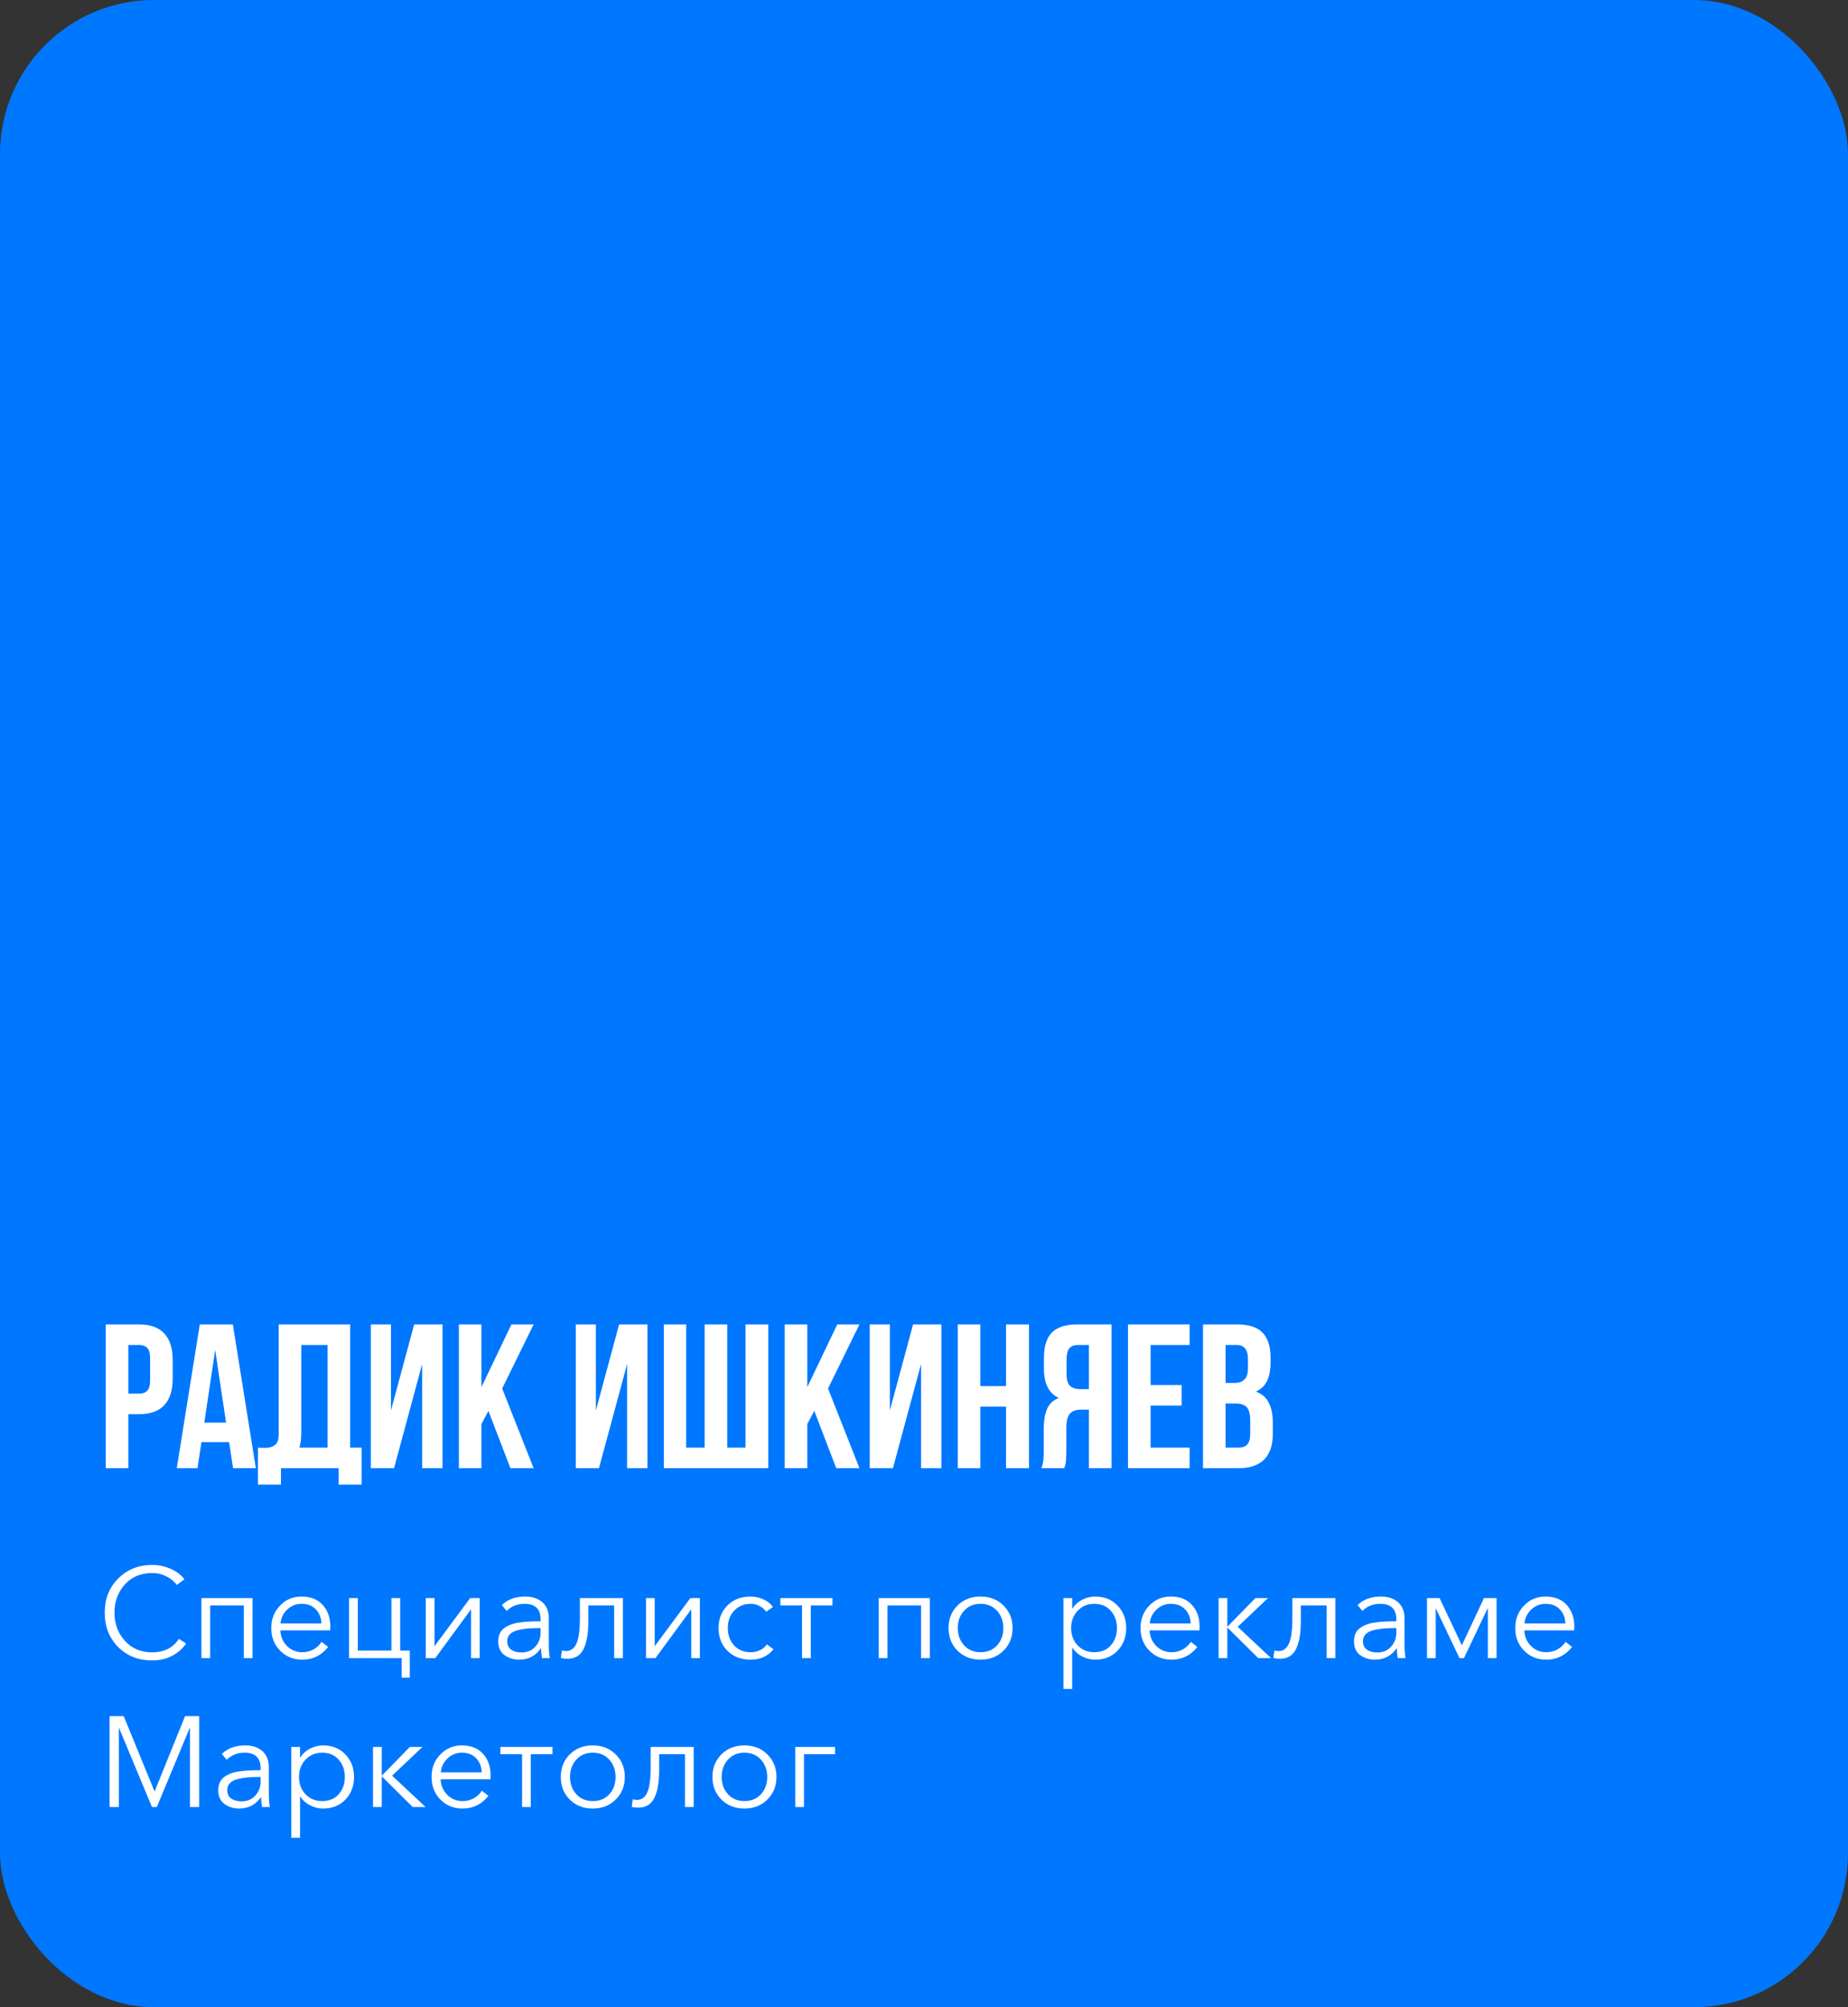
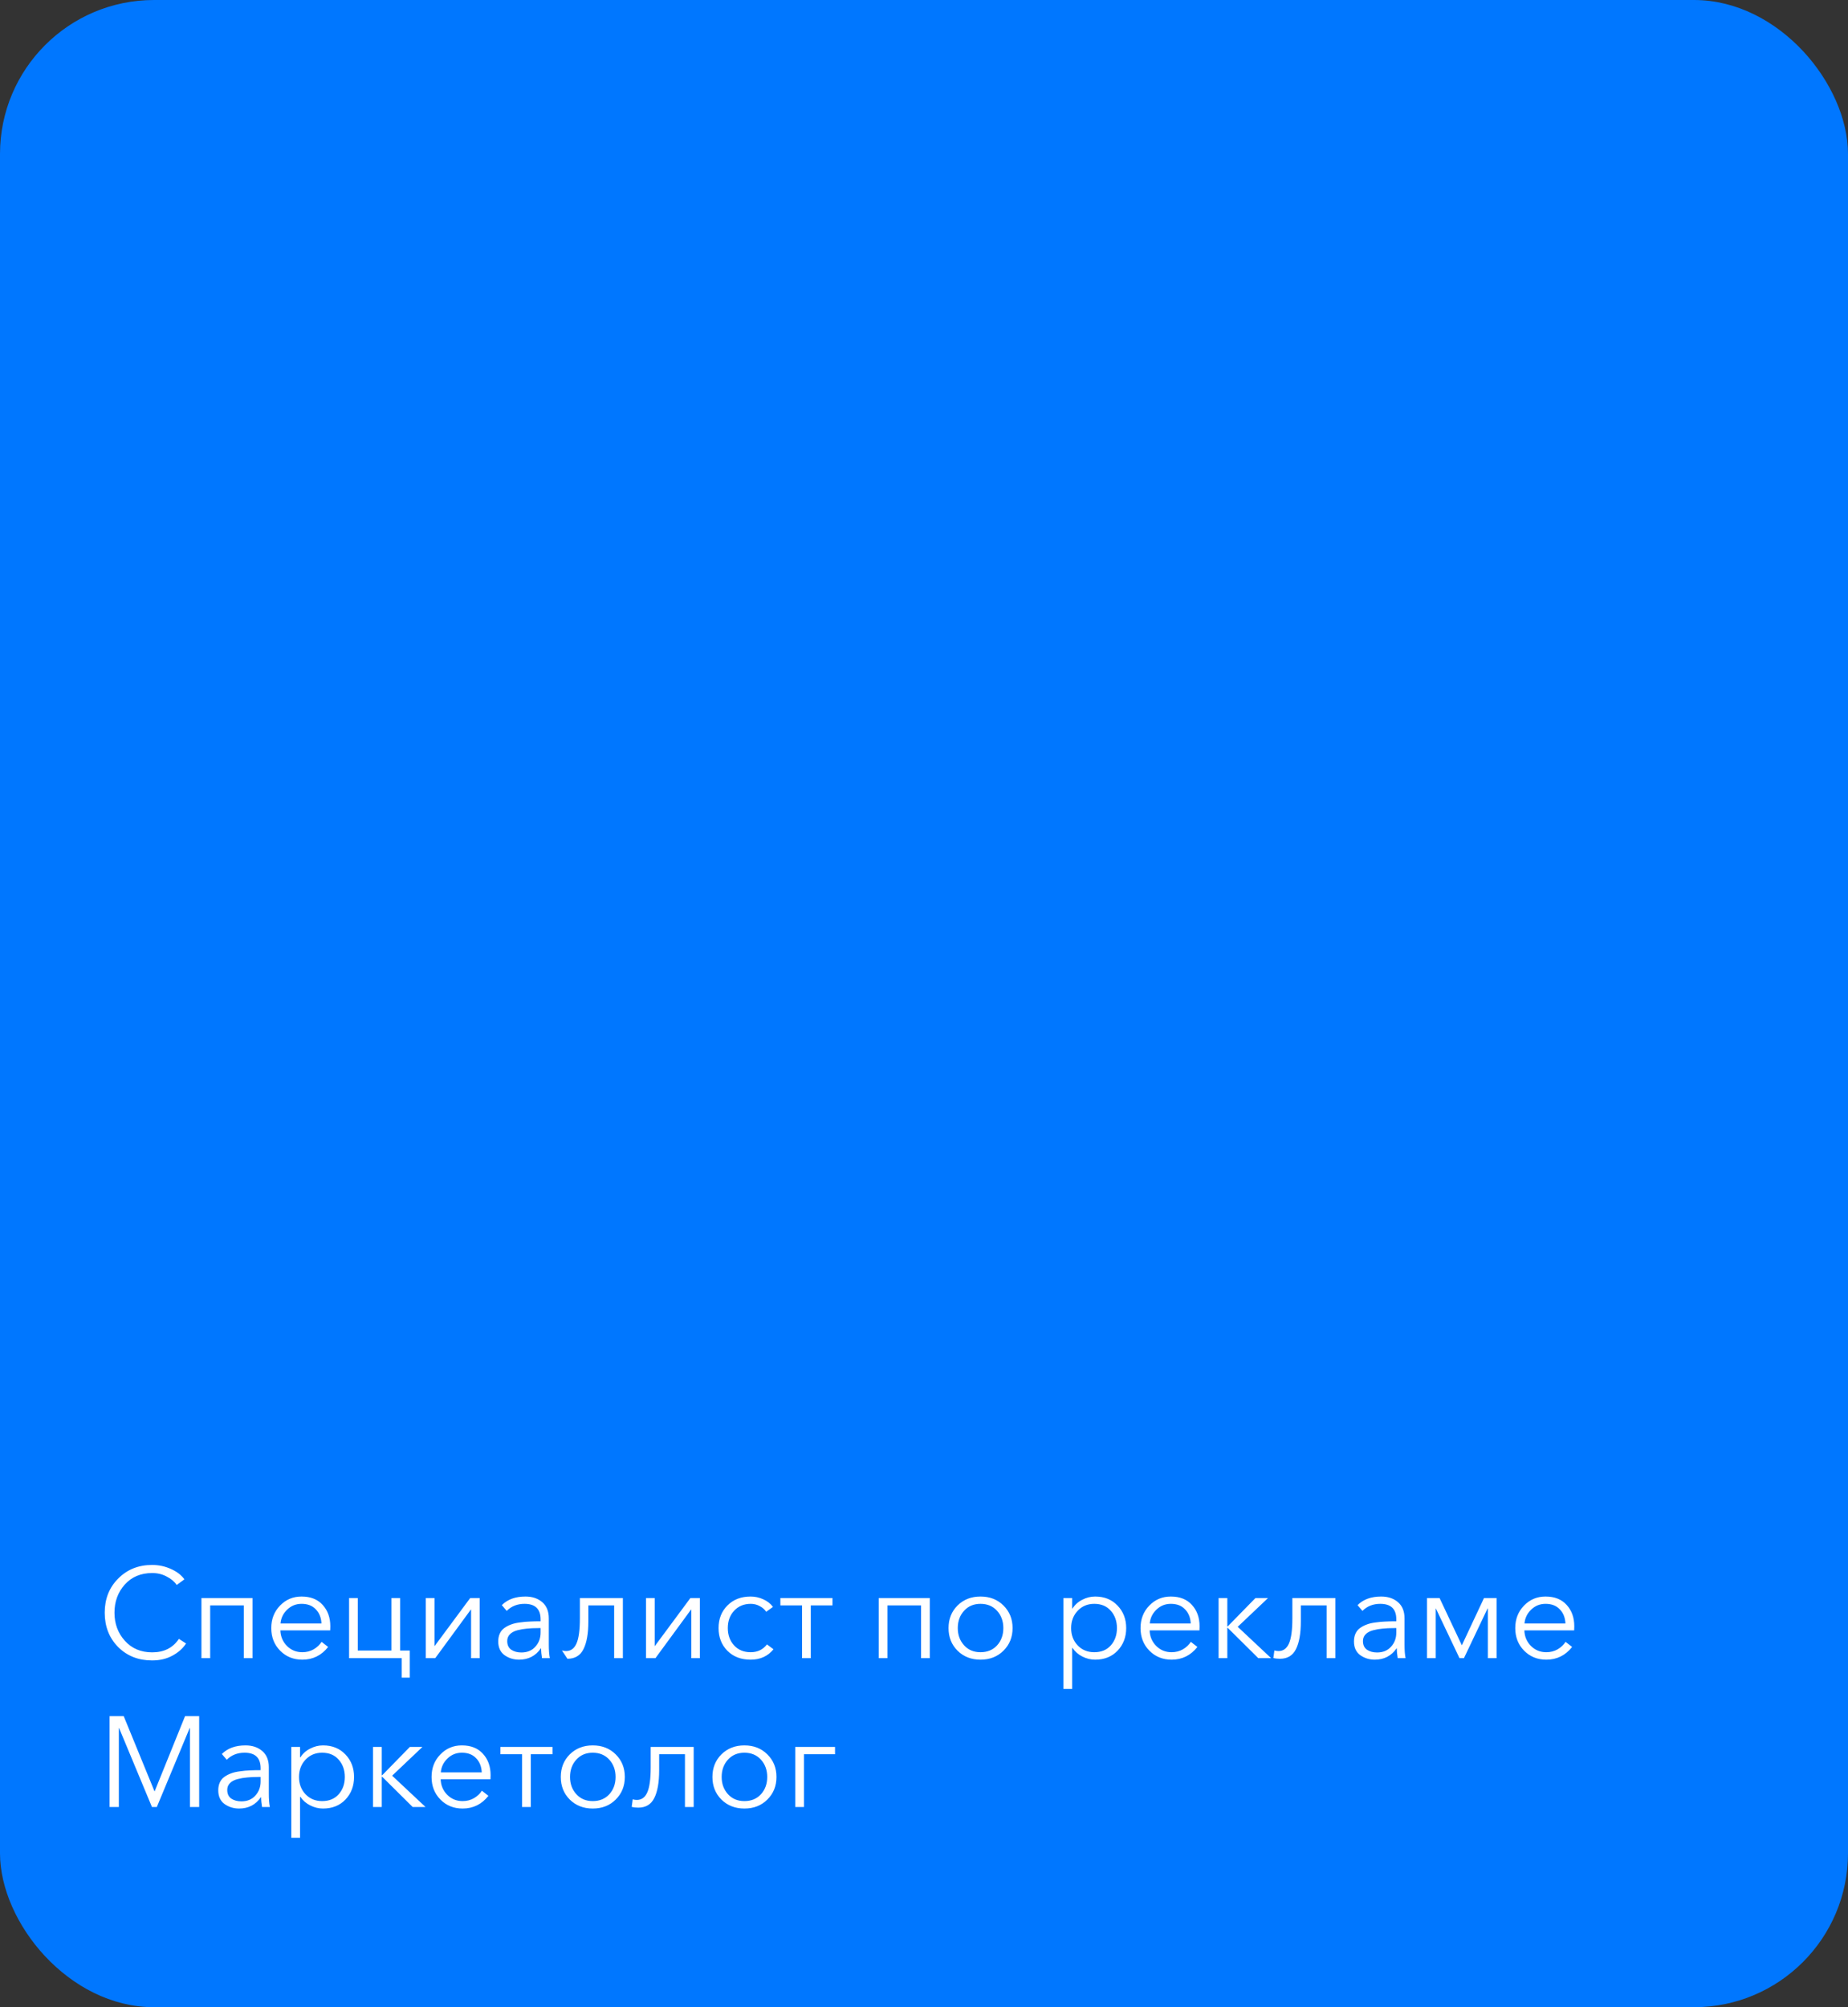
<svg xmlns="http://www.w3.org/2000/svg" width="360" height="391" viewBox="0 0 360 391" fill="none">
  <rect x="0" y="0" width="360" height="391" fill="#333333" stroke="none" />
  <rect x="1" y="1" width="358" height="389" rx="29" fill="#0077FF" stroke="#0077FF" stroke-width="2" />
-   <path d="M27.08 258C29.293 258 30.933 258.587 32 259.76C33.093 260.933 33.64 262.653 33.64 264.92V268.56C33.64 270.827 33.093 272.547 32 273.72C30.933 274.893 29.293 275.48 27.08 275.48H25V286H20.6V258H27.08ZM25 262V271.48H27.08C27.773 271.48 28.307 271.293 28.68 270.92C29.053 270.547 29.24 269.853 29.24 268.84V264.64C29.24 263.627 29.053 262.933 28.68 262.56C28.307 262.187 27.773 262 27.08 262H25ZM49.839 286H45.399L44.639 280.92H39.239L38.479 286H34.439L38.919 258H45.359L49.839 286ZM39.799 277.12H44.039L41.919 262.96L39.799 277.12ZM50.25 282C50.49 282.027 50.743 282.04 51.01 282.04C51.277 282.04 51.53 282.04 51.77 282.04C52.463 282.04 53.05 281.867 53.53 281.52C54.037 281.173 54.29 280.453 54.29 279.36V258H68.21V282H70.45V289.2H65.97V286H54.73V289.2H50.25V282ZM58.69 279.04C58.69 280.213 58.57 281.2 58.33 282H63.81V262H58.69V279.04ZM76.761 286H72.241V258H76.161V274.76L80.681 258H86.201V286H82.241V265.72L76.761 286ZM95.149 274.84L93.789 277.4V286H89.389V258H93.789V270.2L99.629 258H103.949L97.829 270.48L103.949 286H99.429L95.149 274.84ZM116.683 286H112.163V258H116.083V274.76L120.603 258H126.123V286H122.163V265.72L116.683 286ZM141.671 282H145.231V258H149.671V286H129.311V258H133.671V282H137.271V258H141.671V282ZM158.626 274.84L157.266 277.4V286H152.866V258H157.266V270.2L163.106 258H167.426L161.306 270.48L167.426 286H162.906L158.626 274.84ZM173.948 286H169.428V258H173.348V274.76L177.868 258H183.388V286H179.428V265.72L173.948 286ZM190.977 286H186.577V258H190.977V270H195.977V258H200.457V286H195.977V274H190.977V286ZM210.007 262C209.234 262 208.66 262.227 208.287 262.68C207.94 263.133 207.767 263.867 207.767 264.88V267.64C207.767 268.76 207.994 269.533 208.447 269.96C208.927 270.387 209.58 270.6 210.407 270.6H212.127V262H210.007ZM202.847 286C203.06 285.467 203.194 284.947 203.247 284.44C203.3 283.907 203.327 283.293 203.327 282.6V278.28C203.327 276.813 203.527 275.573 203.927 274.56C204.354 273.52 205.127 272.773 206.247 272.32C204.327 271.413 203.367 269.52 203.367 266.64V264.44C203.367 262.28 203.874 260.667 204.887 259.6C205.927 258.533 207.594 258 209.887 258H216.527V286H212.127V274.6H210.607C209.594 274.6 208.86 274.867 208.407 275.4C207.954 275.933 207.727 276.853 207.727 278.16V282.56C207.727 283.12 207.714 283.587 207.687 283.96C207.687 284.333 207.66 284.64 207.607 284.88C207.58 285.12 207.54 285.32 207.487 285.48C207.434 285.64 207.38 285.813 207.327 286H202.847ZM224.141 269.8H230.181V273.8H224.141V282H231.741V286H219.741V258H231.741V262H224.141V269.8ZM240.99 258C243.283 258 244.937 258.533 245.95 259.6C246.99 260.667 247.51 262.28 247.51 264.44V265.44C247.51 266.88 247.283 268.067 246.83 269C246.377 269.933 245.657 270.627 244.67 271.08C245.87 271.533 246.71 272.28 247.19 273.32C247.697 274.333 247.95 275.587 247.95 277.08V279.36C247.95 281.52 247.39 283.173 246.27 284.32C245.15 285.44 243.483 286 241.27 286H234.35V258H240.99ZM238.75 273.4V282H241.27C242.017 282 242.577 281.8 242.95 281.4C243.35 281 243.55 280.28 243.55 279.24V276.8C243.55 275.493 243.323 274.6 242.87 274.12C242.443 273.64 241.723 273.4 240.71 273.4H238.75ZM238.75 262V269.4H240.47C241.297 269.4 241.937 269.187 242.39 268.76C242.87 268.333 243.11 267.56 243.11 266.44V264.88C243.11 263.867 242.923 263.133 242.55 262.68C242.203 262.227 241.643 262 240.87 262H238.75Z" fill="white" />
-   <path d="M29.625 323.45C26.958 323.45 24.75 322.575 23 320.825C21.267 319.058 20.4 316.833 20.4 314.15C20.4 311.467 21.275 309.25 23.025 307.5C24.775 305.733 26.975 304.85 29.625 304.85C30.925 304.85 32.142 305.108 33.275 305.625C34.425 306.125 35.308 306.8 35.925 307.65L34.425 308.75C34.008 308.117 33.367 307.575 32.5 307.125C31.65 306.658 30.7 306.425 29.65 306.425C27.433 306.425 25.65 307.175 24.3 308.675C22.967 310.175 22.3 312 22.3 314.15C22.3 316.3 22.975 318.125 24.325 319.625C25.675 321.125 27.45 321.875 29.65 321.875C31.95 321.875 33.683 321 34.85 319.25L36.25 320.15C35.617 321.117 34.725 321.908 33.575 322.525C32.442 323.142 31.125 323.45 29.625 323.45ZM39.243 323V311.3H49.193V323H47.493V312.725H40.943V323H39.243ZM58.896 323.3C57.163 323.3 55.721 322.717 54.571 321.55C53.421 320.383 52.846 318.917 52.846 317.15C52.846 315.4 53.413 313.942 54.546 312.775C55.68 311.592 57.08 311 58.746 311C60.513 311 61.888 311.55 62.871 312.65C63.855 313.733 64.346 315.117 64.346 316.8C64.346 317.133 64.338 317.4 64.321 317.6H54.621C54.655 318.783 55.08 319.792 55.896 320.625C56.713 321.442 57.713 321.85 58.896 321.85C59.713 321.85 60.455 321.658 61.121 321.275C61.788 320.875 62.296 320.392 62.646 319.825L63.921 320.825C62.621 322.475 60.946 323.3 58.896 323.3ZM54.646 316.25H62.621C62.571 315.117 62.205 314.2 61.521 313.5C60.855 312.783 59.93 312.425 58.746 312.425C57.646 312.425 56.705 312.808 55.921 313.575C55.155 314.325 54.73 315.217 54.646 316.25ZM78.253 326.8V323H68.003V311.3H69.703V321.525H76.253V311.3H77.953V321.525H79.828V326.8H78.253ZM82.944 323V311.3H84.644V320.65H84.669L91.594 311.3H93.444V323H91.769V313.55H91.719L84.794 323H82.944ZM101.11 323.3C100.06 323.3 99.118 323.008 98.285 322.425C97.468 321.825 97.06 320.933 97.06 319.75C97.06 319.167 97.16 318.658 97.36 318.225C97.56 317.775 97.86 317.408 98.26 317.125C98.66 316.842 99.093 316.617 99.56 316.45C100.026 316.267 100.601 316.133 101.285 316.05C101.968 315.95 102.601 315.892 103.185 315.875C103.785 315.842 104.493 315.825 105.31 315.825V315.45C105.31 313.433 104.268 312.425 102.185 312.425C100.785 312.425 99.626 312.883 98.71 313.8L97.76 312.675C98.876 311.558 100.41 311 102.36 311C103.693 311 104.785 311.367 105.635 312.1C106.485 312.833 106.91 313.883 106.91 315.25V320.375C106.91 321.425 106.976 322.3 107.11 323H105.585C105.468 322.333 105.41 321.7 105.41 321.1H105.36C104.343 322.567 102.926 323.3 101.11 323.3ZM101.56 321.9C102.71 321.9 103.618 321.525 104.285 320.775C104.968 320.025 105.31 319.108 105.31 318.025V317.15H104.81C104.01 317.15 103.293 317.183 102.66 317.25C102.043 317.3 101.418 317.408 100.785 317.575C100.168 317.742 99.685 318 99.335 318.35C98.985 318.7 98.81 319.142 98.81 319.675C98.81 320.442 99.076 321.008 99.61 321.375C100.143 321.725 100.793 321.9 101.56 321.9ZM110.539 323.125C110.056 323.125 109.631 323.075 109.264 322.975L109.464 321.5C109.714 321.583 109.981 321.625 110.264 321.625C111.181 321.625 111.856 321.142 112.289 320.175C112.739 319.192 112.964 317.55 112.964 315.25V311.3H121.339V323H119.639V312.725H114.614V315.85C114.614 318.2 114.297 320 113.664 321.25C113.047 322.5 112.006 323.125 110.539 323.125ZM125.84 323V311.3H127.54V320.65H127.565L134.49 311.3H136.34V323H134.665V313.55H134.615L127.69 323H125.84ZM150.68 321.275C149.58 322.625 148.097 323.3 146.23 323.3C144.363 323.3 142.855 322.725 141.705 321.575C140.555 320.408 139.98 318.933 139.98 317.15C139.98 315.367 140.555 313.9 141.705 312.75C142.855 311.583 144.363 311 146.23 311C147.063 311 147.872 311.175 148.655 311.525C149.455 311.875 150.097 312.375 150.58 313.025L149.255 313.975C148.972 313.525 148.555 313.158 148.005 312.875C147.472 312.575 146.888 312.425 146.255 312.425C144.922 312.425 143.838 312.875 143.005 313.775C142.188 314.658 141.78 315.783 141.78 317.15C141.78 318.5 142.188 319.625 143.005 320.525C143.822 321.408 144.897 321.85 146.23 321.85C147.58 321.85 148.638 321.342 149.405 320.325L150.68 321.275ZM156.245 323V312.725H152.02V311.3H162.17V312.725H157.945V323H156.245ZM171.177 323V311.3H181.127V323H179.427V312.725H172.877V323H171.177ZM191.005 323.3C189.205 323.3 187.713 322.717 186.53 321.55C185.363 320.383 184.78 318.917 184.78 317.15C184.78 315.383 185.363 313.917 186.53 312.75C187.713 311.583 189.205 311 191.005 311C192.822 311 194.313 311.583 195.48 312.75C196.663 313.917 197.255 315.383 197.255 317.15C197.255 318.917 196.663 320.383 195.48 321.55C194.313 322.717 192.822 323.3 191.005 323.3ZM191.005 321.85C192.338 321.85 193.413 321.408 194.23 320.525C195.047 319.625 195.455 318.5 195.455 317.15C195.455 315.8 195.047 314.675 194.23 313.775C193.413 312.875 192.338 312.425 191.005 312.425C189.688 312.425 188.622 312.875 187.805 313.775C186.988 314.675 186.58 315.8 186.58 317.15C186.58 318.483 186.988 319.6 187.805 320.5C188.622 321.4 189.688 321.85 191.005 321.85ZM207.163 329V311.3H208.863V313.325H208.938C209.405 312.592 210.038 312.025 210.838 311.625C211.638 311.208 212.471 311 213.338 311C215.138 311 216.596 311.592 217.713 312.775C218.83 313.942 219.388 315.4 219.388 317.15C219.388 318.9 218.83 320.367 217.713 321.55C216.596 322.717 215.138 323.3 213.338 323.3C212.488 323.3 211.663 323.1 210.863 322.7C210.063 322.3 209.421 321.742 208.938 321.025H208.863V329H207.163ZM213.163 321.85C214.53 321.85 215.605 321.408 216.388 320.525C217.188 319.625 217.588 318.5 217.588 317.15C217.588 315.8 217.188 314.675 216.388 313.775C215.605 312.875 214.53 312.425 213.163 312.425C211.863 312.425 210.788 312.875 209.938 313.775C209.088 314.675 208.663 315.8 208.663 317.15C208.663 318.5 209.088 319.625 209.938 320.525C210.788 321.408 211.863 321.85 213.163 321.85ZM228.232 323.3C226.499 323.3 225.057 322.717 223.907 321.55C222.757 320.383 222.182 318.917 222.182 317.15C222.182 315.4 222.749 313.942 223.882 312.775C225.016 311.592 226.416 311 228.082 311C229.849 311 231.224 311.55 232.207 312.65C233.191 313.733 233.682 315.117 233.682 316.8C233.682 317.133 233.674 317.4 233.657 317.6H223.957C223.991 318.783 224.416 319.792 225.232 320.625C226.049 321.442 227.049 321.85 228.232 321.85C229.049 321.85 229.791 321.658 230.457 321.275C231.124 320.875 231.632 320.392 231.982 319.825L233.257 320.825C231.957 322.475 230.282 323.3 228.232 323.3ZM223.982 316.25H231.957C231.907 315.117 231.541 314.2 230.857 313.5C230.191 312.783 229.266 312.425 228.082 312.425C226.982 312.425 226.041 312.808 225.257 313.575C224.491 314.325 224.066 315.217 223.982 316.25ZM237.389 323V311.3H239.089V316.825H239.164L244.564 311.3H247.014L241.114 316.9L247.614 323H245.114L239.164 317.1H239.089V323H237.389ZM249.333 323.125C248.85 323.125 248.425 323.075 248.058 322.975L248.258 321.5C248.508 321.583 248.775 321.625 249.058 321.625C249.975 321.625 250.65 321.142 251.083 320.175C251.533 319.192 251.758 317.55 251.758 315.25V311.3H260.133V323H258.433V312.725H253.408V315.85C253.408 318.2 253.091 320 252.458 321.25C251.841 322.5 250.8 323.125 249.333 323.125ZM267.809 323.3C266.759 323.3 265.817 323.008 264.984 322.425C264.167 321.825 263.759 320.933 263.759 319.75C263.759 319.167 263.859 318.658 264.059 318.225C264.259 317.775 264.559 317.408 264.959 317.125C265.359 316.842 265.792 316.617 266.259 316.45C266.725 316.267 267.3 316.133 267.984 316.05C268.667 315.95 269.3 315.892 269.884 315.875C270.484 315.842 271.192 315.825 272.009 315.825V315.45C272.009 313.433 270.967 312.425 268.884 312.425C267.484 312.425 266.325 312.883 265.409 313.8L264.459 312.675C265.575 311.558 267.109 311 269.059 311C270.392 311 271.484 311.367 272.334 312.1C273.184 312.833 273.609 313.883 273.609 315.25V320.375C273.609 321.425 273.675 322.3 273.809 323H272.284C272.167 322.333 272.109 321.7 272.109 321.1H272.059C271.042 322.567 269.625 323.3 267.809 323.3ZM268.259 321.9C269.409 321.9 270.317 321.525 270.984 320.775C271.667 320.025 272.009 319.108 272.009 318.025V317.15H271.509C270.709 317.15 269.992 317.183 269.359 317.25C268.742 317.3 268.117 317.408 267.484 317.575C266.867 317.742 266.384 318 266.034 318.35C265.684 318.7 265.509 319.142 265.509 319.675C265.509 320.442 265.775 321.008 266.309 321.375C266.842 321.725 267.492 321.9 268.259 321.9ZM277.988 323V311.3H280.438L284.763 320.475H284.788L289.088 311.3H291.538V323H289.838V313.325H289.788L285.188 323H284.313L279.713 313.325H279.688V323H277.988ZM301.23 323.3C299.497 323.3 298.055 322.717 296.905 321.55C295.755 320.383 295.18 318.917 295.18 317.15C295.18 315.4 295.747 313.942 296.88 312.775C298.014 311.592 299.414 311 301.08 311C302.847 311 304.222 311.55 305.205 312.65C306.189 313.733 306.68 315.117 306.68 316.8C306.68 317.133 306.672 317.4 306.655 317.6H296.955C296.989 318.783 297.414 319.792 298.23 320.625C299.047 321.442 300.047 321.85 301.23 321.85C302.047 321.85 302.789 321.658 303.455 321.275C304.122 320.875 304.63 320.392 304.98 319.825L306.255 320.825C304.955 322.475 303.28 323.3 301.23 323.3ZM296.98 316.25H304.955C304.905 315.117 304.539 314.2 303.855 313.5C303.189 312.783 302.264 312.425 301.08 312.425C299.98 312.425 299.039 312.808 298.255 313.575C297.489 314.325 297.064 315.217 296.98 316.25ZM21.35 352V334.3H24.1L30.1 348.95H30.125L36.05 334.3H38.8V352H37V336.625H36.95L30.55 352H29.6L23.2 336.625H23.15V352H21.35ZM46.569 352.3C45.519 352.3 44.577 352.008 43.744 351.425C42.927 350.825 42.519 349.933 42.519 348.75C42.519 348.167 42.619 347.658 42.819 347.225C43.019 346.775 43.319 346.408 43.719 346.125C44.119 345.842 44.552 345.617 45.019 345.45C45.485 345.267 46.06 345.133 46.744 345.05C47.427 344.95 48.06 344.892 48.644 344.875C49.244 344.842 49.952 344.825 50.769 344.825V344.45C50.769 342.433 49.727 341.425 47.644 341.425C46.244 341.425 45.085 341.883 44.169 342.8L43.219 341.675C44.335 340.558 45.869 340 47.819 340C49.152 340 50.244 340.367 51.094 341.1C51.944 341.833 52.369 342.883 52.369 344.25V349.375C52.369 350.425 52.435 351.3 52.569 352H51.044C50.927 351.333 50.869 350.7 50.869 350.1H50.819C49.802 351.567 48.385 352.3 46.569 352.3ZM47.019 350.9C48.169 350.9 49.077 350.525 49.744 349.775C50.427 349.025 50.769 348.108 50.769 347.025V346.15H50.269C49.469 346.15 48.752 346.183 48.119 346.25C47.502 346.3 46.877 346.408 46.244 346.575C45.627 346.742 45.144 347 44.794 347.35C44.444 347.7 44.269 348.142 44.269 348.675C44.269 349.442 44.535 350.008 45.069 350.375C45.602 350.725 46.252 350.9 47.019 350.9ZM56.748 358V340.3H58.448V342.325H58.523C58.99 341.592 59.623 341.025 60.423 340.625C61.223 340.208 62.056 340 62.923 340C64.723 340 66.181 340.592 67.298 341.775C68.415 342.942 68.973 344.4 68.973 346.15C68.973 347.9 68.415 349.367 67.298 350.55C66.181 351.717 64.723 352.3 62.923 352.3C62.073 352.3 61.248 352.1 60.448 351.7C59.648 351.3 59.006 350.742 58.523 350.025H58.448V358H56.748ZM62.748 350.85C64.115 350.85 65.19 350.408 65.973 349.525C66.773 348.625 67.173 347.5 67.173 346.15C67.173 344.8 66.773 343.675 65.973 342.775C65.19 341.875 64.115 341.425 62.748 341.425C61.448 341.425 60.373 341.875 59.523 342.775C58.673 343.675 58.248 344.8 58.248 346.15C58.248 347.5 58.673 348.625 59.523 349.525C60.373 350.408 61.448 350.85 62.748 350.85ZM72.667 352V340.3H74.367V345.825H74.442L79.842 340.3H82.292L76.392 345.9L82.892 352H80.392L74.442 346.1H74.367V352H72.667ZM90.122 352.3C88.388 352.3 86.947 351.717 85.797 350.55C84.647 349.383 84.072 347.917 84.072 346.15C84.072 344.4 84.638 342.942 85.772 341.775C86.905 340.592 88.305 340 89.972 340C91.739 340 93.114 340.55 94.097 341.65C95.08 342.733 95.572 344.117 95.572 345.8C95.572 346.133 95.564 346.4 95.547 346.6H85.847C85.88 347.783 86.305 348.792 87.122 349.625C87.939 350.442 88.939 350.85 90.122 350.85C90.939 350.85 91.68 350.658 92.347 350.275C93.013 349.875 93.522 349.392 93.872 348.825L95.147 349.825C93.847 351.475 92.172 352.3 90.122 352.3ZM85.872 345.25H93.847C93.797 344.117 93.43 343.2 92.747 342.5C92.08 341.783 91.155 341.425 89.972 341.425C88.872 341.425 87.93 341.808 87.147 342.575C86.38 343.325 85.955 344.217 85.872 345.25ZM101.704 352V341.725H97.478V340.3H107.629V341.725H103.404V352H101.704ZM115.468 352.3C113.668 352.3 112.176 351.717 110.993 350.55C109.826 349.383 109.243 347.917 109.243 346.15C109.243 344.383 109.826 342.917 110.993 341.75C112.176 340.583 113.668 340 115.468 340C117.284 340 118.776 340.583 119.943 341.75C121.126 342.917 121.718 344.383 121.718 346.15C121.718 347.917 121.126 349.383 119.943 350.55C118.776 351.717 117.284 352.3 115.468 352.3ZM115.468 350.85C116.801 350.85 117.876 350.408 118.693 349.525C119.509 348.625 119.918 347.5 119.918 346.15C119.918 344.8 119.509 343.675 118.693 342.775C117.876 341.875 116.801 341.425 115.468 341.425C114.151 341.425 113.084 341.875 112.268 342.775C111.451 343.675 111.043 344.8 111.043 346.15C111.043 347.483 111.451 348.6 112.268 349.5C113.084 350.4 114.151 350.85 115.468 350.85ZM124.333 352.125C123.85 352.125 123.425 352.075 123.058 351.975L123.258 350.5C123.508 350.583 123.775 350.625 124.058 350.625C124.975 350.625 125.65 350.142 126.083 349.175C126.533 348.192 126.758 346.55 126.758 344.25V340.3H135.133V352H133.433V341.725H128.408V344.85C128.408 347.2 128.091 349 127.458 350.25C126.841 351.5 125.8 352.125 124.333 352.125ZM145.009 352.3C143.209 352.3 141.717 351.717 140.534 350.55C139.367 349.383 138.784 347.917 138.784 346.15C138.784 344.383 139.367 342.917 140.534 341.75C141.717 340.583 143.209 340 145.009 340C146.825 340 148.317 340.583 149.484 341.75C150.667 342.917 151.259 344.383 151.259 346.15C151.259 347.917 150.667 349.383 149.484 350.55C148.317 351.717 146.825 352.3 145.009 352.3ZM145.009 350.85C146.342 350.85 147.417 350.408 148.234 349.525C149.05 348.625 149.459 347.5 149.459 346.15C149.459 344.8 149.05 343.675 148.234 342.775C147.417 341.875 146.342 341.425 145.009 341.425C143.692 341.425 142.625 341.875 141.809 342.775C140.992 343.675 140.584 344.8 140.584 346.15C140.584 347.483 140.992 348.6 141.809 349.5C142.625 350.4 143.692 350.85 145.009 350.85ZM154.917 352V340.3H162.667V341.725H156.617V352H154.917Z" fill="white" />
+   <path d="M29.625 323.45C26.958 323.45 24.75 322.575 23 320.825C21.267 319.058 20.4 316.833 20.4 314.15C20.4 311.467 21.275 309.25 23.025 307.5C24.775 305.733 26.975 304.85 29.625 304.85C30.925 304.85 32.142 305.108 33.275 305.625C34.425 306.125 35.308 306.8 35.925 307.65L34.425 308.75C34.008 308.117 33.367 307.575 32.5 307.125C31.65 306.658 30.7 306.425 29.65 306.425C27.433 306.425 25.65 307.175 24.3 308.675C22.967 310.175 22.3 312 22.3 314.15C22.3 316.3 22.975 318.125 24.325 319.625C25.675 321.125 27.45 321.875 29.65 321.875C31.95 321.875 33.683 321 34.85 319.25L36.25 320.15C35.617 321.117 34.725 321.908 33.575 322.525C32.442 323.142 31.125 323.45 29.625 323.45ZM39.243 323V311.3H49.193V323H47.493V312.725H40.943V323H39.243ZM58.896 323.3C57.163 323.3 55.721 322.717 54.571 321.55C53.421 320.383 52.846 318.917 52.846 317.15C52.846 315.4 53.413 313.942 54.546 312.775C55.68 311.592 57.08 311 58.746 311C60.513 311 61.888 311.55 62.871 312.65C63.855 313.733 64.346 315.117 64.346 316.8C64.346 317.133 64.338 317.4 64.321 317.6H54.621C54.655 318.783 55.08 319.792 55.896 320.625C56.713 321.442 57.713 321.85 58.896 321.85C59.713 321.85 60.455 321.658 61.121 321.275C61.788 320.875 62.296 320.392 62.646 319.825L63.921 320.825C62.621 322.475 60.946 323.3 58.896 323.3ZM54.646 316.25H62.621C62.571 315.117 62.205 314.2 61.521 313.5C60.855 312.783 59.93 312.425 58.746 312.425C57.646 312.425 56.705 312.808 55.921 313.575C55.155 314.325 54.73 315.217 54.646 316.25ZM78.253 326.8V323H68.003V311.3H69.703V321.525H76.253V311.3H77.953V321.525H79.828V326.8H78.253ZM82.944 323V311.3H84.644V320.65H84.669L91.594 311.3H93.444V323H91.769V313.55H91.719L84.794 323H82.944ZM101.11 323.3C100.06 323.3 99.118 323.008 98.285 322.425C97.468 321.825 97.06 320.933 97.06 319.75C97.06 319.167 97.16 318.658 97.36 318.225C97.56 317.775 97.86 317.408 98.26 317.125C98.66 316.842 99.093 316.617 99.56 316.45C100.026 316.267 100.601 316.133 101.285 316.05C101.968 315.95 102.601 315.892 103.185 315.875C103.785 315.842 104.493 315.825 105.31 315.825V315.45C105.31 313.433 104.268 312.425 102.185 312.425C100.785 312.425 99.626 312.883 98.71 313.8L97.76 312.675C98.876 311.558 100.41 311 102.36 311C103.693 311 104.785 311.367 105.635 312.1C106.485 312.833 106.91 313.883 106.91 315.25V320.375C106.91 321.425 106.976 322.3 107.11 323H105.585C105.468 322.333 105.41 321.7 105.41 321.1H105.36C104.343 322.567 102.926 323.3 101.11 323.3ZM101.56 321.9C102.71 321.9 103.618 321.525 104.285 320.775C104.968 320.025 105.31 319.108 105.31 318.025V317.15H104.81C104.01 317.15 103.293 317.183 102.66 317.25C102.043 317.3 101.418 317.408 100.785 317.575C100.168 317.742 99.685 318 99.335 318.35C98.985 318.7 98.81 319.142 98.81 319.675C98.81 320.442 99.076 321.008 99.61 321.375C100.143 321.725 100.793 321.9 101.56 321.9ZM110.539 323.125L109.464 321.5C109.714 321.583 109.981 321.625 110.264 321.625C111.181 321.625 111.856 321.142 112.289 320.175C112.739 319.192 112.964 317.55 112.964 315.25V311.3H121.339V323H119.639V312.725H114.614V315.85C114.614 318.2 114.297 320 113.664 321.25C113.047 322.5 112.006 323.125 110.539 323.125ZM125.84 323V311.3H127.54V320.65H127.565L134.49 311.3H136.34V323H134.665V313.55H134.615L127.69 323H125.84ZM150.68 321.275C149.58 322.625 148.097 323.3 146.23 323.3C144.363 323.3 142.855 322.725 141.705 321.575C140.555 320.408 139.98 318.933 139.98 317.15C139.98 315.367 140.555 313.9 141.705 312.75C142.855 311.583 144.363 311 146.23 311C147.063 311 147.872 311.175 148.655 311.525C149.455 311.875 150.097 312.375 150.58 313.025L149.255 313.975C148.972 313.525 148.555 313.158 148.005 312.875C147.472 312.575 146.888 312.425 146.255 312.425C144.922 312.425 143.838 312.875 143.005 313.775C142.188 314.658 141.78 315.783 141.78 317.15C141.78 318.5 142.188 319.625 143.005 320.525C143.822 321.408 144.897 321.85 146.23 321.85C147.58 321.85 148.638 321.342 149.405 320.325L150.68 321.275ZM156.245 323V312.725H152.02V311.3H162.17V312.725H157.945V323H156.245ZM171.177 323V311.3H181.127V323H179.427V312.725H172.877V323H171.177ZM191.005 323.3C189.205 323.3 187.713 322.717 186.53 321.55C185.363 320.383 184.78 318.917 184.78 317.15C184.78 315.383 185.363 313.917 186.53 312.75C187.713 311.583 189.205 311 191.005 311C192.822 311 194.313 311.583 195.48 312.75C196.663 313.917 197.255 315.383 197.255 317.15C197.255 318.917 196.663 320.383 195.48 321.55C194.313 322.717 192.822 323.3 191.005 323.3ZM191.005 321.85C192.338 321.85 193.413 321.408 194.23 320.525C195.047 319.625 195.455 318.5 195.455 317.15C195.455 315.8 195.047 314.675 194.23 313.775C193.413 312.875 192.338 312.425 191.005 312.425C189.688 312.425 188.622 312.875 187.805 313.775C186.988 314.675 186.58 315.8 186.58 317.15C186.58 318.483 186.988 319.6 187.805 320.5C188.622 321.4 189.688 321.85 191.005 321.85ZM207.163 329V311.3H208.863V313.325H208.938C209.405 312.592 210.038 312.025 210.838 311.625C211.638 311.208 212.471 311 213.338 311C215.138 311 216.596 311.592 217.713 312.775C218.83 313.942 219.388 315.4 219.388 317.15C219.388 318.9 218.83 320.367 217.713 321.55C216.596 322.717 215.138 323.3 213.338 323.3C212.488 323.3 211.663 323.1 210.863 322.7C210.063 322.3 209.421 321.742 208.938 321.025H208.863V329H207.163ZM213.163 321.85C214.53 321.85 215.605 321.408 216.388 320.525C217.188 319.625 217.588 318.5 217.588 317.15C217.588 315.8 217.188 314.675 216.388 313.775C215.605 312.875 214.53 312.425 213.163 312.425C211.863 312.425 210.788 312.875 209.938 313.775C209.088 314.675 208.663 315.8 208.663 317.15C208.663 318.5 209.088 319.625 209.938 320.525C210.788 321.408 211.863 321.85 213.163 321.85ZM228.232 323.3C226.499 323.3 225.057 322.717 223.907 321.55C222.757 320.383 222.182 318.917 222.182 317.15C222.182 315.4 222.749 313.942 223.882 312.775C225.016 311.592 226.416 311 228.082 311C229.849 311 231.224 311.55 232.207 312.65C233.191 313.733 233.682 315.117 233.682 316.8C233.682 317.133 233.674 317.4 233.657 317.6H223.957C223.991 318.783 224.416 319.792 225.232 320.625C226.049 321.442 227.049 321.85 228.232 321.85C229.049 321.85 229.791 321.658 230.457 321.275C231.124 320.875 231.632 320.392 231.982 319.825L233.257 320.825C231.957 322.475 230.282 323.3 228.232 323.3ZM223.982 316.25H231.957C231.907 315.117 231.541 314.2 230.857 313.5C230.191 312.783 229.266 312.425 228.082 312.425C226.982 312.425 226.041 312.808 225.257 313.575C224.491 314.325 224.066 315.217 223.982 316.25ZM237.389 323V311.3H239.089V316.825H239.164L244.564 311.3H247.014L241.114 316.9L247.614 323H245.114L239.164 317.1H239.089V323H237.389ZM249.333 323.125C248.85 323.125 248.425 323.075 248.058 322.975L248.258 321.5C248.508 321.583 248.775 321.625 249.058 321.625C249.975 321.625 250.65 321.142 251.083 320.175C251.533 319.192 251.758 317.55 251.758 315.25V311.3H260.133V323H258.433V312.725H253.408V315.85C253.408 318.2 253.091 320 252.458 321.25C251.841 322.5 250.8 323.125 249.333 323.125ZM267.809 323.3C266.759 323.3 265.817 323.008 264.984 322.425C264.167 321.825 263.759 320.933 263.759 319.75C263.759 319.167 263.859 318.658 264.059 318.225C264.259 317.775 264.559 317.408 264.959 317.125C265.359 316.842 265.792 316.617 266.259 316.45C266.725 316.267 267.3 316.133 267.984 316.05C268.667 315.95 269.3 315.892 269.884 315.875C270.484 315.842 271.192 315.825 272.009 315.825V315.45C272.009 313.433 270.967 312.425 268.884 312.425C267.484 312.425 266.325 312.883 265.409 313.8L264.459 312.675C265.575 311.558 267.109 311 269.059 311C270.392 311 271.484 311.367 272.334 312.1C273.184 312.833 273.609 313.883 273.609 315.25V320.375C273.609 321.425 273.675 322.3 273.809 323H272.284C272.167 322.333 272.109 321.7 272.109 321.1H272.059C271.042 322.567 269.625 323.3 267.809 323.3ZM268.259 321.9C269.409 321.9 270.317 321.525 270.984 320.775C271.667 320.025 272.009 319.108 272.009 318.025V317.15H271.509C270.709 317.15 269.992 317.183 269.359 317.25C268.742 317.3 268.117 317.408 267.484 317.575C266.867 317.742 266.384 318 266.034 318.35C265.684 318.7 265.509 319.142 265.509 319.675C265.509 320.442 265.775 321.008 266.309 321.375C266.842 321.725 267.492 321.9 268.259 321.9ZM277.988 323V311.3H280.438L284.763 320.475H284.788L289.088 311.3H291.538V323H289.838V313.325H289.788L285.188 323H284.313L279.713 313.325H279.688V323H277.988ZM301.23 323.3C299.497 323.3 298.055 322.717 296.905 321.55C295.755 320.383 295.18 318.917 295.18 317.15C295.18 315.4 295.747 313.942 296.88 312.775C298.014 311.592 299.414 311 301.08 311C302.847 311 304.222 311.55 305.205 312.65C306.189 313.733 306.68 315.117 306.68 316.8C306.68 317.133 306.672 317.4 306.655 317.6H296.955C296.989 318.783 297.414 319.792 298.23 320.625C299.047 321.442 300.047 321.85 301.23 321.85C302.047 321.85 302.789 321.658 303.455 321.275C304.122 320.875 304.63 320.392 304.98 319.825L306.255 320.825C304.955 322.475 303.28 323.3 301.23 323.3ZM296.98 316.25H304.955C304.905 315.117 304.539 314.2 303.855 313.5C303.189 312.783 302.264 312.425 301.08 312.425C299.98 312.425 299.039 312.808 298.255 313.575C297.489 314.325 297.064 315.217 296.98 316.25ZM21.35 352V334.3H24.1L30.1 348.95H30.125L36.05 334.3H38.8V352H37V336.625H36.95L30.55 352H29.6L23.2 336.625H23.15V352H21.35ZM46.569 352.3C45.519 352.3 44.577 352.008 43.744 351.425C42.927 350.825 42.519 349.933 42.519 348.75C42.519 348.167 42.619 347.658 42.819 347.225C43.019 346.775 43.319 346.408 43.719 346.125C44.119 345.842 44.552 345.617 45.019 345.45C45.485 345.267 46.06 345.133 46.744 345.05C47.427 344.95 48.06 344.892 48.644 344.875C49.244 344.842 49.952 344.825 50.769 344.825V344.45C50.769 342.433 49.727 341.425 47.644 341.425C46.244 341.425 45.085 341.883 44.169 342.8L43.219 341.675C44.335 340.558 45.869 340 47.819 340C49.152 340 50.244 340.367 51.094 341.1C51.944 341.833 52.369 342.883 52.369 344.25V349.375C52.369 350.425 52.435 351.3 52.569 352H51.044C50.927 351.333 50.869 350.7 50.869 350.1H50.819C49.802 351.567 48.385 352.3 46.569 352.3ZM47.019 350.9C48.169 350.9 49.077 350.525 49.744 349.775C50.427 349.025 50.769 348.108 50.769 347.025V346.15H50.269C49.469 346.15 48.752 346.183 48.119 346.25C47.502 346.3 46.877 346.408 46.244 346.575C45.627 346.742 45.144 347 44.794 347.35C44.444 347.7 44.269 348.142 44.269 348.675C44.269 349.442 44.535 350.008 45.069 350.375C45.602 350.725 46.252 350.9 47.019 350.9ZM56.748 358V340.3H58.448V342.325H58.523C58.99 341.592 59.623 341.025 60.423 340.625C61.223 340.208 62.056 340 62.923 340C64.723 340 66.181 340.592 67.298 341.775C68.415 342.942 68.973 344.4 68.973 346.15C68.973 347.9 68.415 349.367 67.298 350.55C66.181 351.717 64.723 352.3 62.923 352.3C62.073 352.3 61.248 352.1 60.448 351.7C59.648 351.3 59.006 350.742 58.523 350.025H58.448V358H56.748ZM62.748 350.85C64.115 350.85 65.19 350.408 65.973 349.525C66.773 348.625 67.173 347.5 67.173 346.15C67.173 344.8 66.773 343.675 65.973 342.775C65.19 341.875 64.115 341.425 62.748 341.425C61.448 341.425 60.373 341.875 59.523 342.775C58.673 343.675 58.248 344.8 58.248 346.15C58.248 347.5 58.673 348.625 59.523 349.525C60.373 350.408 61.448 350.85 62.748 350.85ZM72.667 352V340.3H74.367V345.825H74.442L79.842 340.3H82.292L76.392 345.9L82.892 352H80.392L74.442 346.1H74.367V352H72.667ZM90.122 352.3C88.388 352.3 86.947 351.717 85.797 350.55C84.647 349.383 84.072 347.917 84.072 346.15C84.072 344.4 84.638 342.942 85.772 341.775C86.905 340.592 88.305 340 89.972 340C91.739 340 93.114 340.55 94.097 341.65C95.08 342.733 95.572 344.117 95.572 345.8C95.572 346.133 95.564 346.4 95.547 346.6H85.847C85.88 347.783 86.305 348.792 87.122 349.625C87.939 350.442 88.939 350.85 90.122 350.85C90.939 350.85 91.68 350.658 92.347 350.275C93.013 349.875 93.522 349.392 93.872 348.825L95.147 349.825C93.847 351.475 92.172 352.3 90.122 352.3ZM85.872 345.25H93.847C93.797 344.117 93.43 343.2 92.747 342.5C92.08 341.783 91.155 341.425 89.972 341.425C88.872 341.425 87.93 341.808 87.147 342.575C86.38 343.325 85.955 344.217 85.872 345.25ZM101.704 352V341.725H97.478V340.3H107.629V341.725H103.404V352H101.704ZM115.468 352.3C113.668 352.3 112.176 351.717 110.993 350.55C109.826 349.383 109.243 347.917 109.243 346.15C109.243 344.383 109.826 342.917 110.993 341.75C112.176 340.583 113.668 340 115.468 340C117.284 340 118.776 340.583 119.943 341.75C121.126 342.917 121.718 344.383 121.718 346.15C121.718 347.917 121.126 349.383 119.943 350.55C118.776 351.717 117.284 352.3 115.468 352.3ZM115.468 350.85C116.801 350.85 117.876 350.408 118.693 349.525C119.509 348.625 119.918 347.5 119.918 346.15C119.918 344.8 119.509 343.675 118.693 342.775C117.876 341.875 116.801 341.425 115.468 341.425C114.151 341.425 113.084 341.875 112.268 342.775C111.451 343.675 111.043 344.8 111.043 346.15C111.043 347.483 111.451 348.6 112.268 349.5C113.084 350.4 114.151 350.85 115.468 350.85ZM124.333 352.125C123.85 352.125 123.425 352.075 123.058 351.975L123.258 350.5C123.508 350.583 123.775 350.625 124.058 350.625C124.975 350.625 125.65 350.142 126.083 349.175C126.533 348.192 126.758 346.55 126.758 344.25V340.3H135.133V352H133.433V341.725H128.408V344.85C128.408 347.2 128.091 349 127.458 350.25C126.841 351.5 125.8 352.125 124.333 352.125ZM145.009 352.3C143.209 352.3 141.717 351.717 140.534 350.55C139.367 349.383 138.784 347.917 138.784 346.15C138.784 344.383 139.367 342.917 140.534 341.75C141.717 340.583 143.209 340 145.009 340C146.825 340 148.317 340.583 149.484 341.75C150.667 342.917 151.259 344.383 151.259 346.15C151.259 347.917 150.667 349.383 149.484 350.55C148.317 351.717 146.825 352.3 145.009 352.3ZM145.009 350.85C146.342 350.85 147.417 350.408 148.234 349.525C149.05 348.625 149.459 347.5 149.459 346.15C149.459 344.8 149.05 343.675 148.234 342.775C147.417 341.875 146.342 341.425 145.009 341.425C143.692 341.425 142.625 341.875 141.809 342.775C140.992 343.675 140.584 344.8 140.584 346.15C140.584 347.483 140.992 348.6 141.809 349.5C142.625 350.4 143.692 350.85 145.009 350.85ZM154.917 352V340.3H162.667V341.725H156.617V352H154.917Z" fill="white" />
</svg>